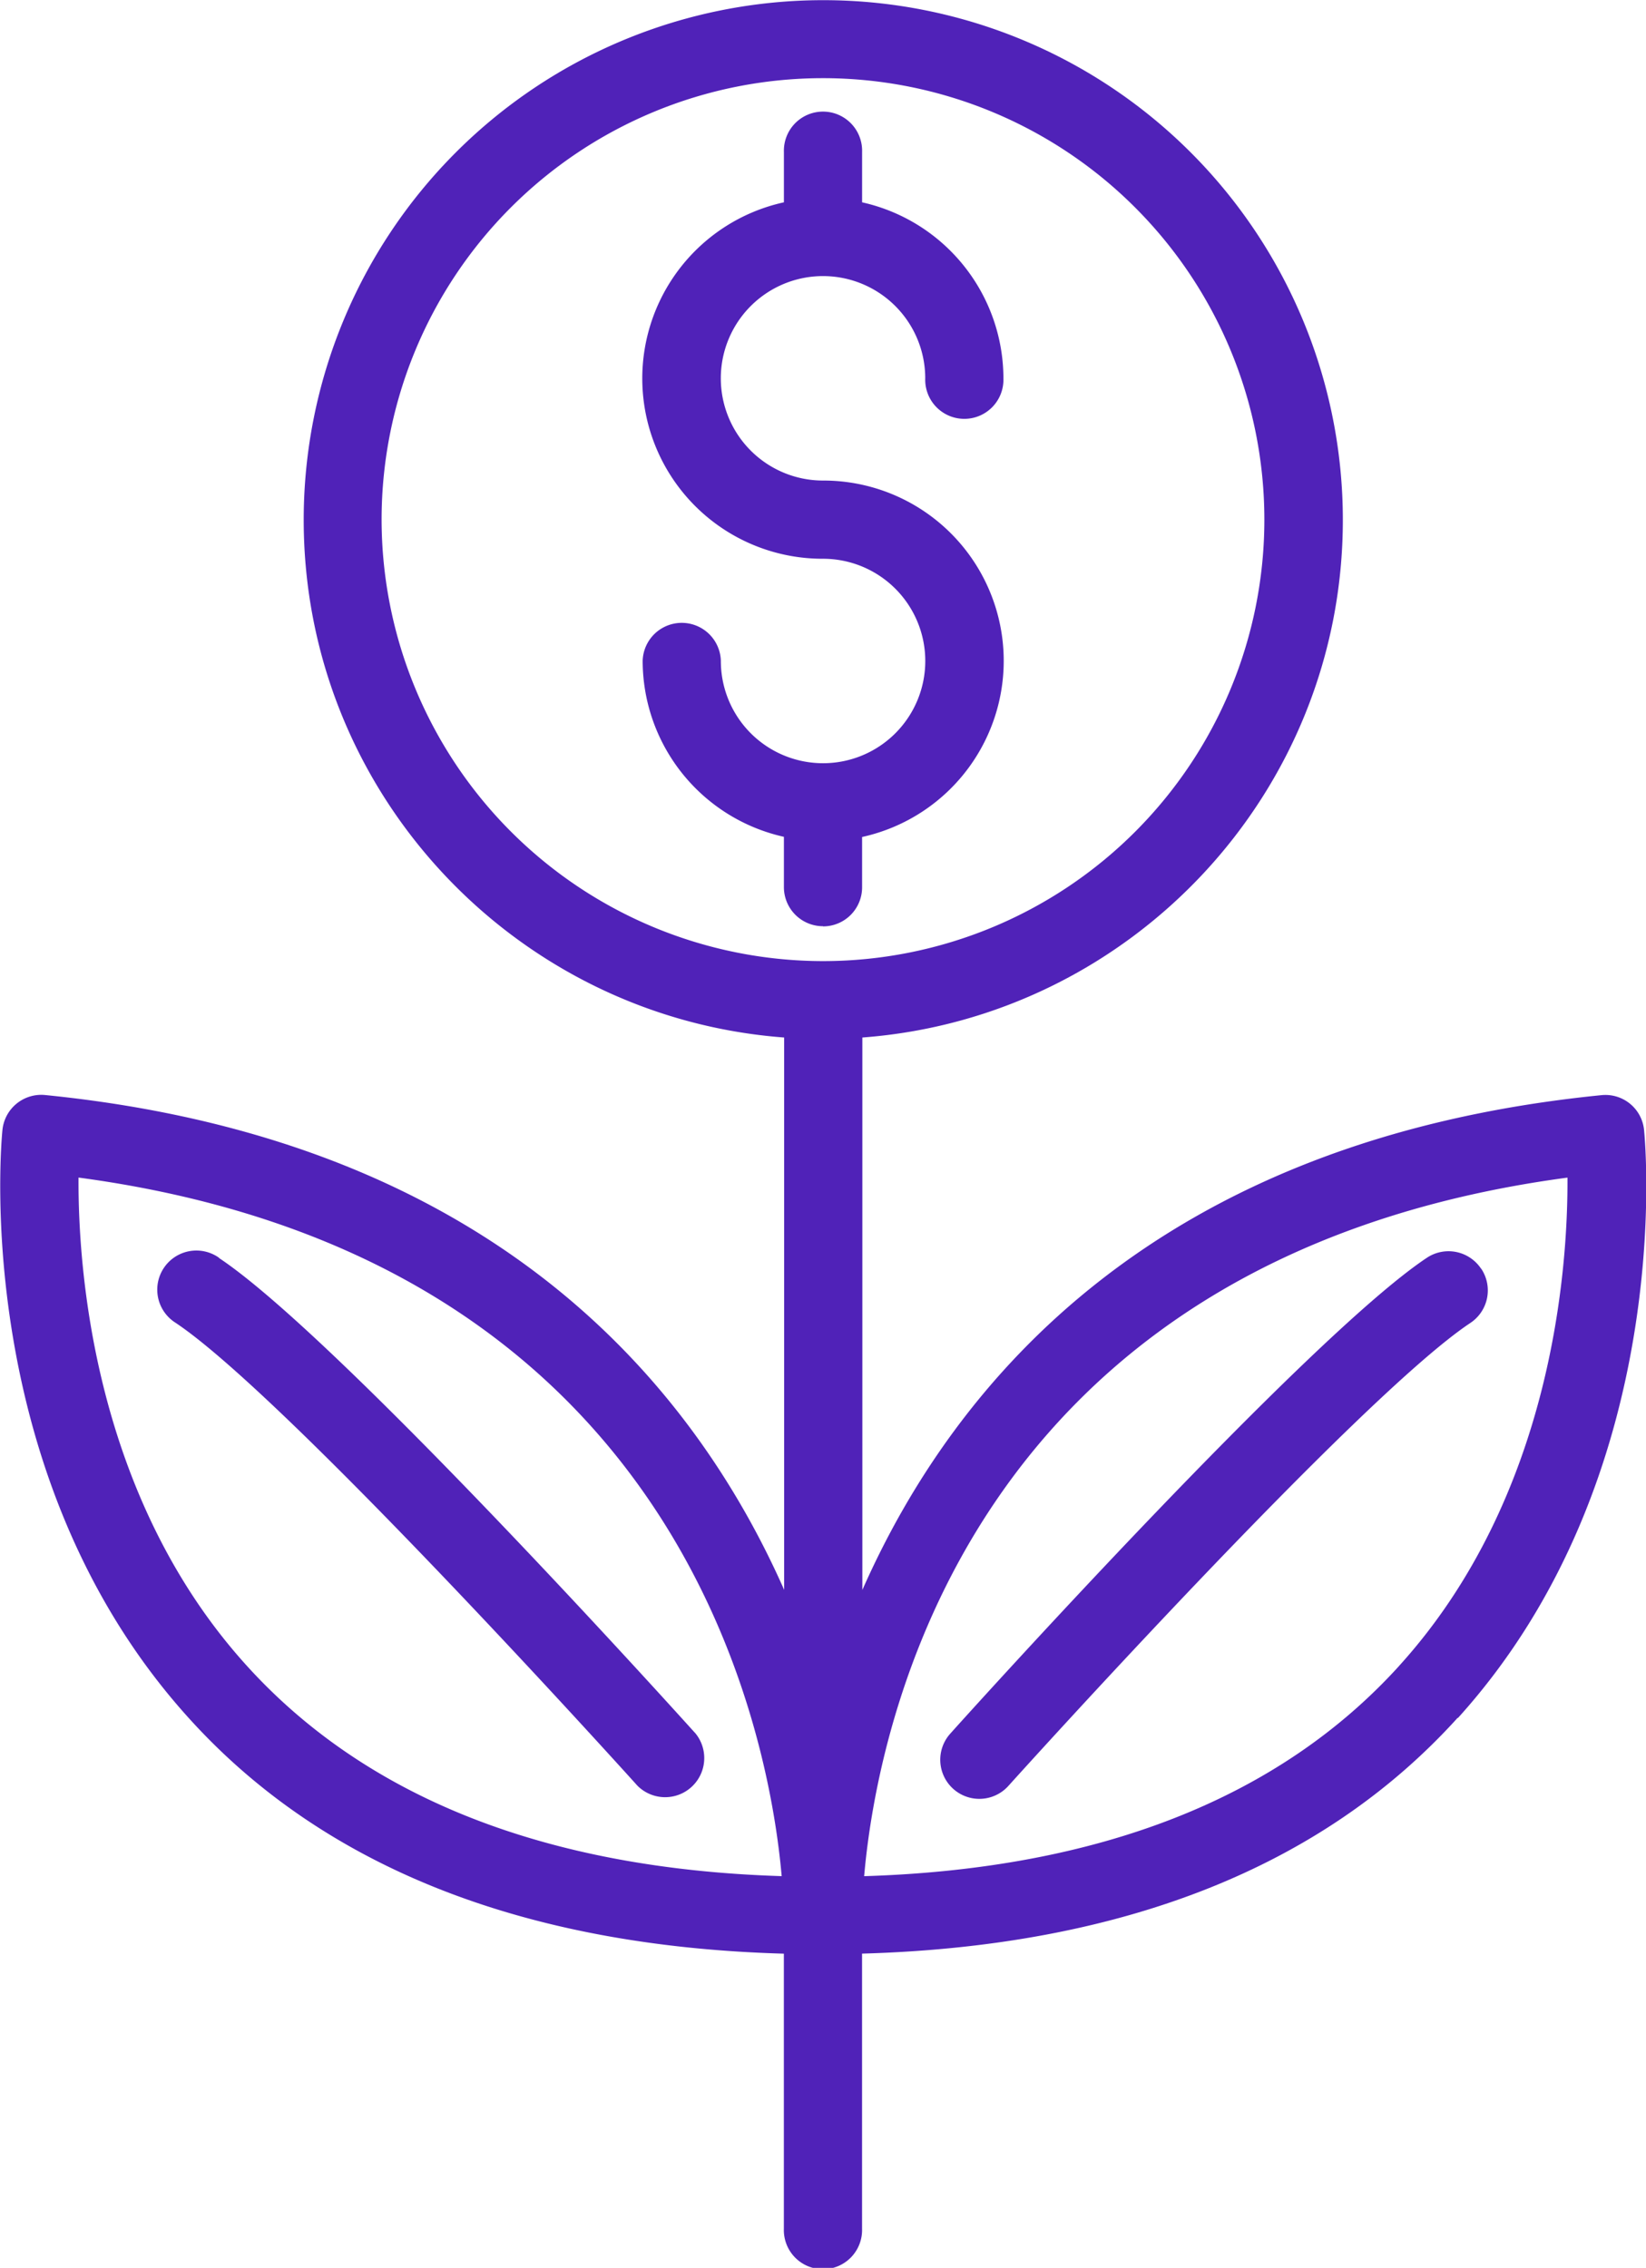
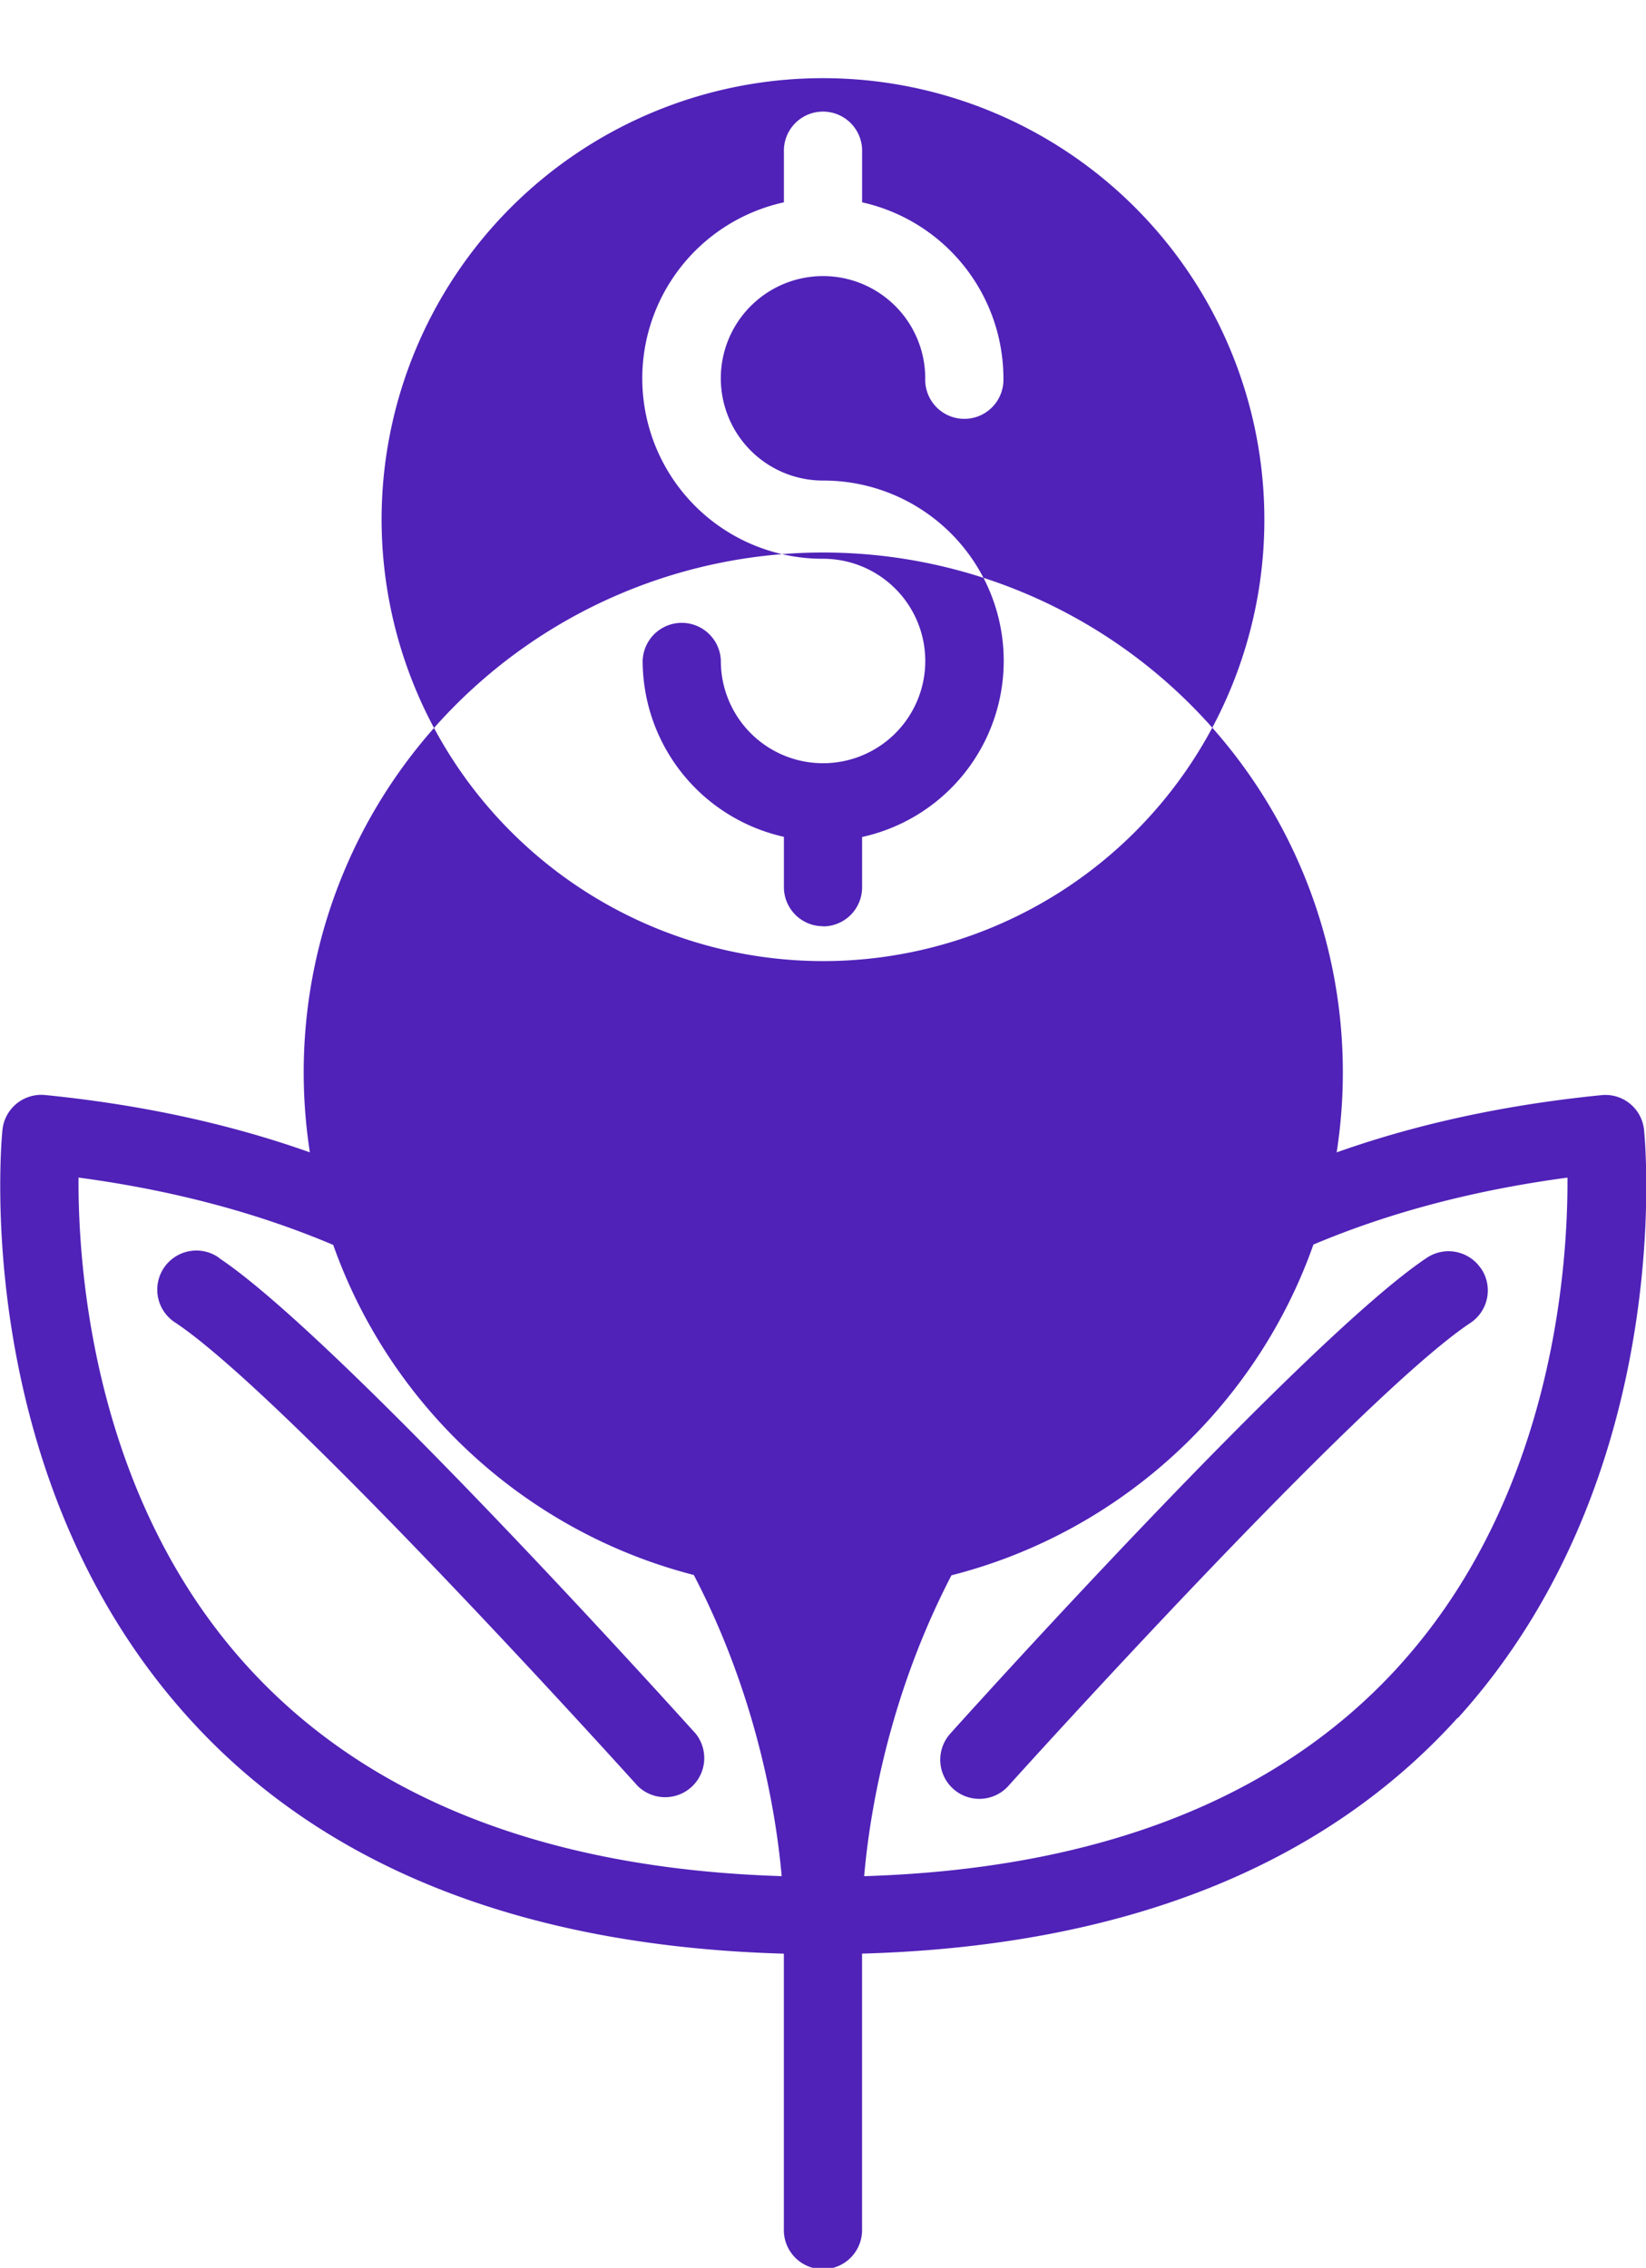
<svg xmlns="http://www.w3.org/2000/svg" id="Layer_1" data-name="Layer 1" viewBox="0 0 392.61 540.83">
  <defs>
    <style>.cls-1{fill:#5022b8;}</style>
  </defs>
-   <path class="cls-1" d="M350,300.46a9.32,9.32,0,0,1-9.33-9.32v-12a43.06,43.06,0,0,1-33.69-42,9.33,9.33,0,0,1,18.65,0A24.38,24.38,0,1,0,350,212.83a43,43,0,0,1-9.33-85v-12a9.33,9.33,0,1,1,18.65,0v12a43.07,43.07,0,0,1,33.71,42,9.33,9.33,0,1,1-18.65,0A24.38,24.38,0,1,0,350,194.18a43,43,0,0,1,9.32,85v12a9.31,9.31,0,0,1-9.32,9.32ZM501.37,489.24c-32.31,35.73-80.2,54.48-142.06,56.23v65.62a9.33,9.33,0,1,1-18.65,0V545.48c-61.86-1.75-109.75-20.5-142-56.25-52-57.5-44.72-136.81-44.39-140.16a9.31,9.31,0,0,1,10.22-8.35c105.83,10.59,154.14,68.07,176.24,118V327c-64-4.8-114.6-58.26-114.6-123.45a123.93,123.93,0,0,1,247.86,0c0,65.19-50.63,118.66-114.61,123.45V458.75c22.1-50,70.41-107.45,176.25-118a9.26,9.26,0,0,1,10.21,8.35c.33,3.34,7.63,82.65-44.39,140.17ZM350,308.78A105.28,105.28,0,1,0,244.71,203.51,105.39,105.39,0,0,0,350,308.78ZM340.14,527c-3-34.09-24-147.38-167.72-166.6-.13,21.69,3.54,76.08,40.13,116.41,28.62,31.58,71.52,48.44,127.59,50.18Zm147.29-50.17c36.59-40.35,40.26-94.73,40.14-116.42C383.47,379.69,362.76,493,359.81,527c56.08-1.73,99-18.59,127.62-50.16Zm19.51-94.73A9.32,9.32,0,0,0,494,379.55C465.39,398.63,383.81,489.12,380.36,493a9.32,9.32,0,0,0,13.85,12.48c.83-.94,83.45-92.59,110.15-110.38A9.31,9.31,0,0,0,507,382.14Zm-301-2.57a9.33,9.33,0,1,0-10.36,15.51c26.68,17.79,109.32,109.45,110.15,110.38A9.33,9.33,0,0,0,319.62,493c-3.47-3.84-85-94.33-113.66-113.4Z" transform="translate(-153.69 -79.58)" />
+   <path class="cls-1" d="M350,300.46a9.32,9.32,0,0,1-9.33-9.32v-12a43.06,43.06,0,0,1-33.69-42,9.33,9.33,0,0,1,18.65,0A24.38,24.38,0,1,0,350,212.83a43,43,0,0,1-9.33-85v-12a9.33,9.33,0,1,1,18.65,0v12a43.07,43.07,0,0,1,33.71,42,9.33,9.33,0,1,1-18.65,0A24.38,24.38,0,1,0,350,194.18a43,43,0,0,1,9.32,85v12a9.31,9.31,0,0,1-9.32,9.32ZM501.37,489.24c-32.31,35.73-80.2,54.48-142.06,56.23v65.62a9.33,9.33,0,1,1-18.65,0V545.48c-61.86-1.75-109.75-20.5-142-56.25-52-57.5-44.72-136.81-44.39-140.16a9.31,9.31,0,0,1,10.22-8.35c105.83,10.59,154.14,68.07,176.24,118c-64-4.8-114.6-58.26-114.6-123.45a123.93,123.93,0,0,1,247.86,0c0,65.19-50.63,118.66-114.61,123.45V458.75c22.1-50,70.41-107.45,176.25-118a9.26,9.26,0,0,1,10.21,8.35c.33,3.34,7.63,82.65-44.39,140.17ZM350,308.78A105.28,105.28,0,1,0,244.71,203.51,105.39,105.39,0,0,0,350,308.78ZM340.14,527c-3-34.09-24-147.38-167.72-166.6-.13,21.69,3.54,76.08,40.13,116.41,28.62,31.58,71.52,48.44,127.59,50.18Zm147.29-50.17c36.59-40.35,40.26-94.73,40.14-116.42C383.47,379.69,362.76,493,359.81,527c56.08-1.73,99-18.59,127.62-50.16Zm19.51-94.73A9.32,9.32,0,0,0,494,379.55C465.39,398.63,383.81,489.12,380.36,493a9.32,9.32,0,0,0,13.85,12.48c.83-.94,83.45-92.59,110.15-110.38A9.31,9.31,0,0,0,507,382.14Zm-301-2.57a9.33,9.33,0,1,0-10.36,15.51c26.68,17.79,109.32,109.45,110.15,110.38A9.33,9.33,0,0,0,319.62,493c-3.47-3.84-85-94.33-113.66-113.4Z" transform="translate(-153.69 -79.58)" />
</svg>